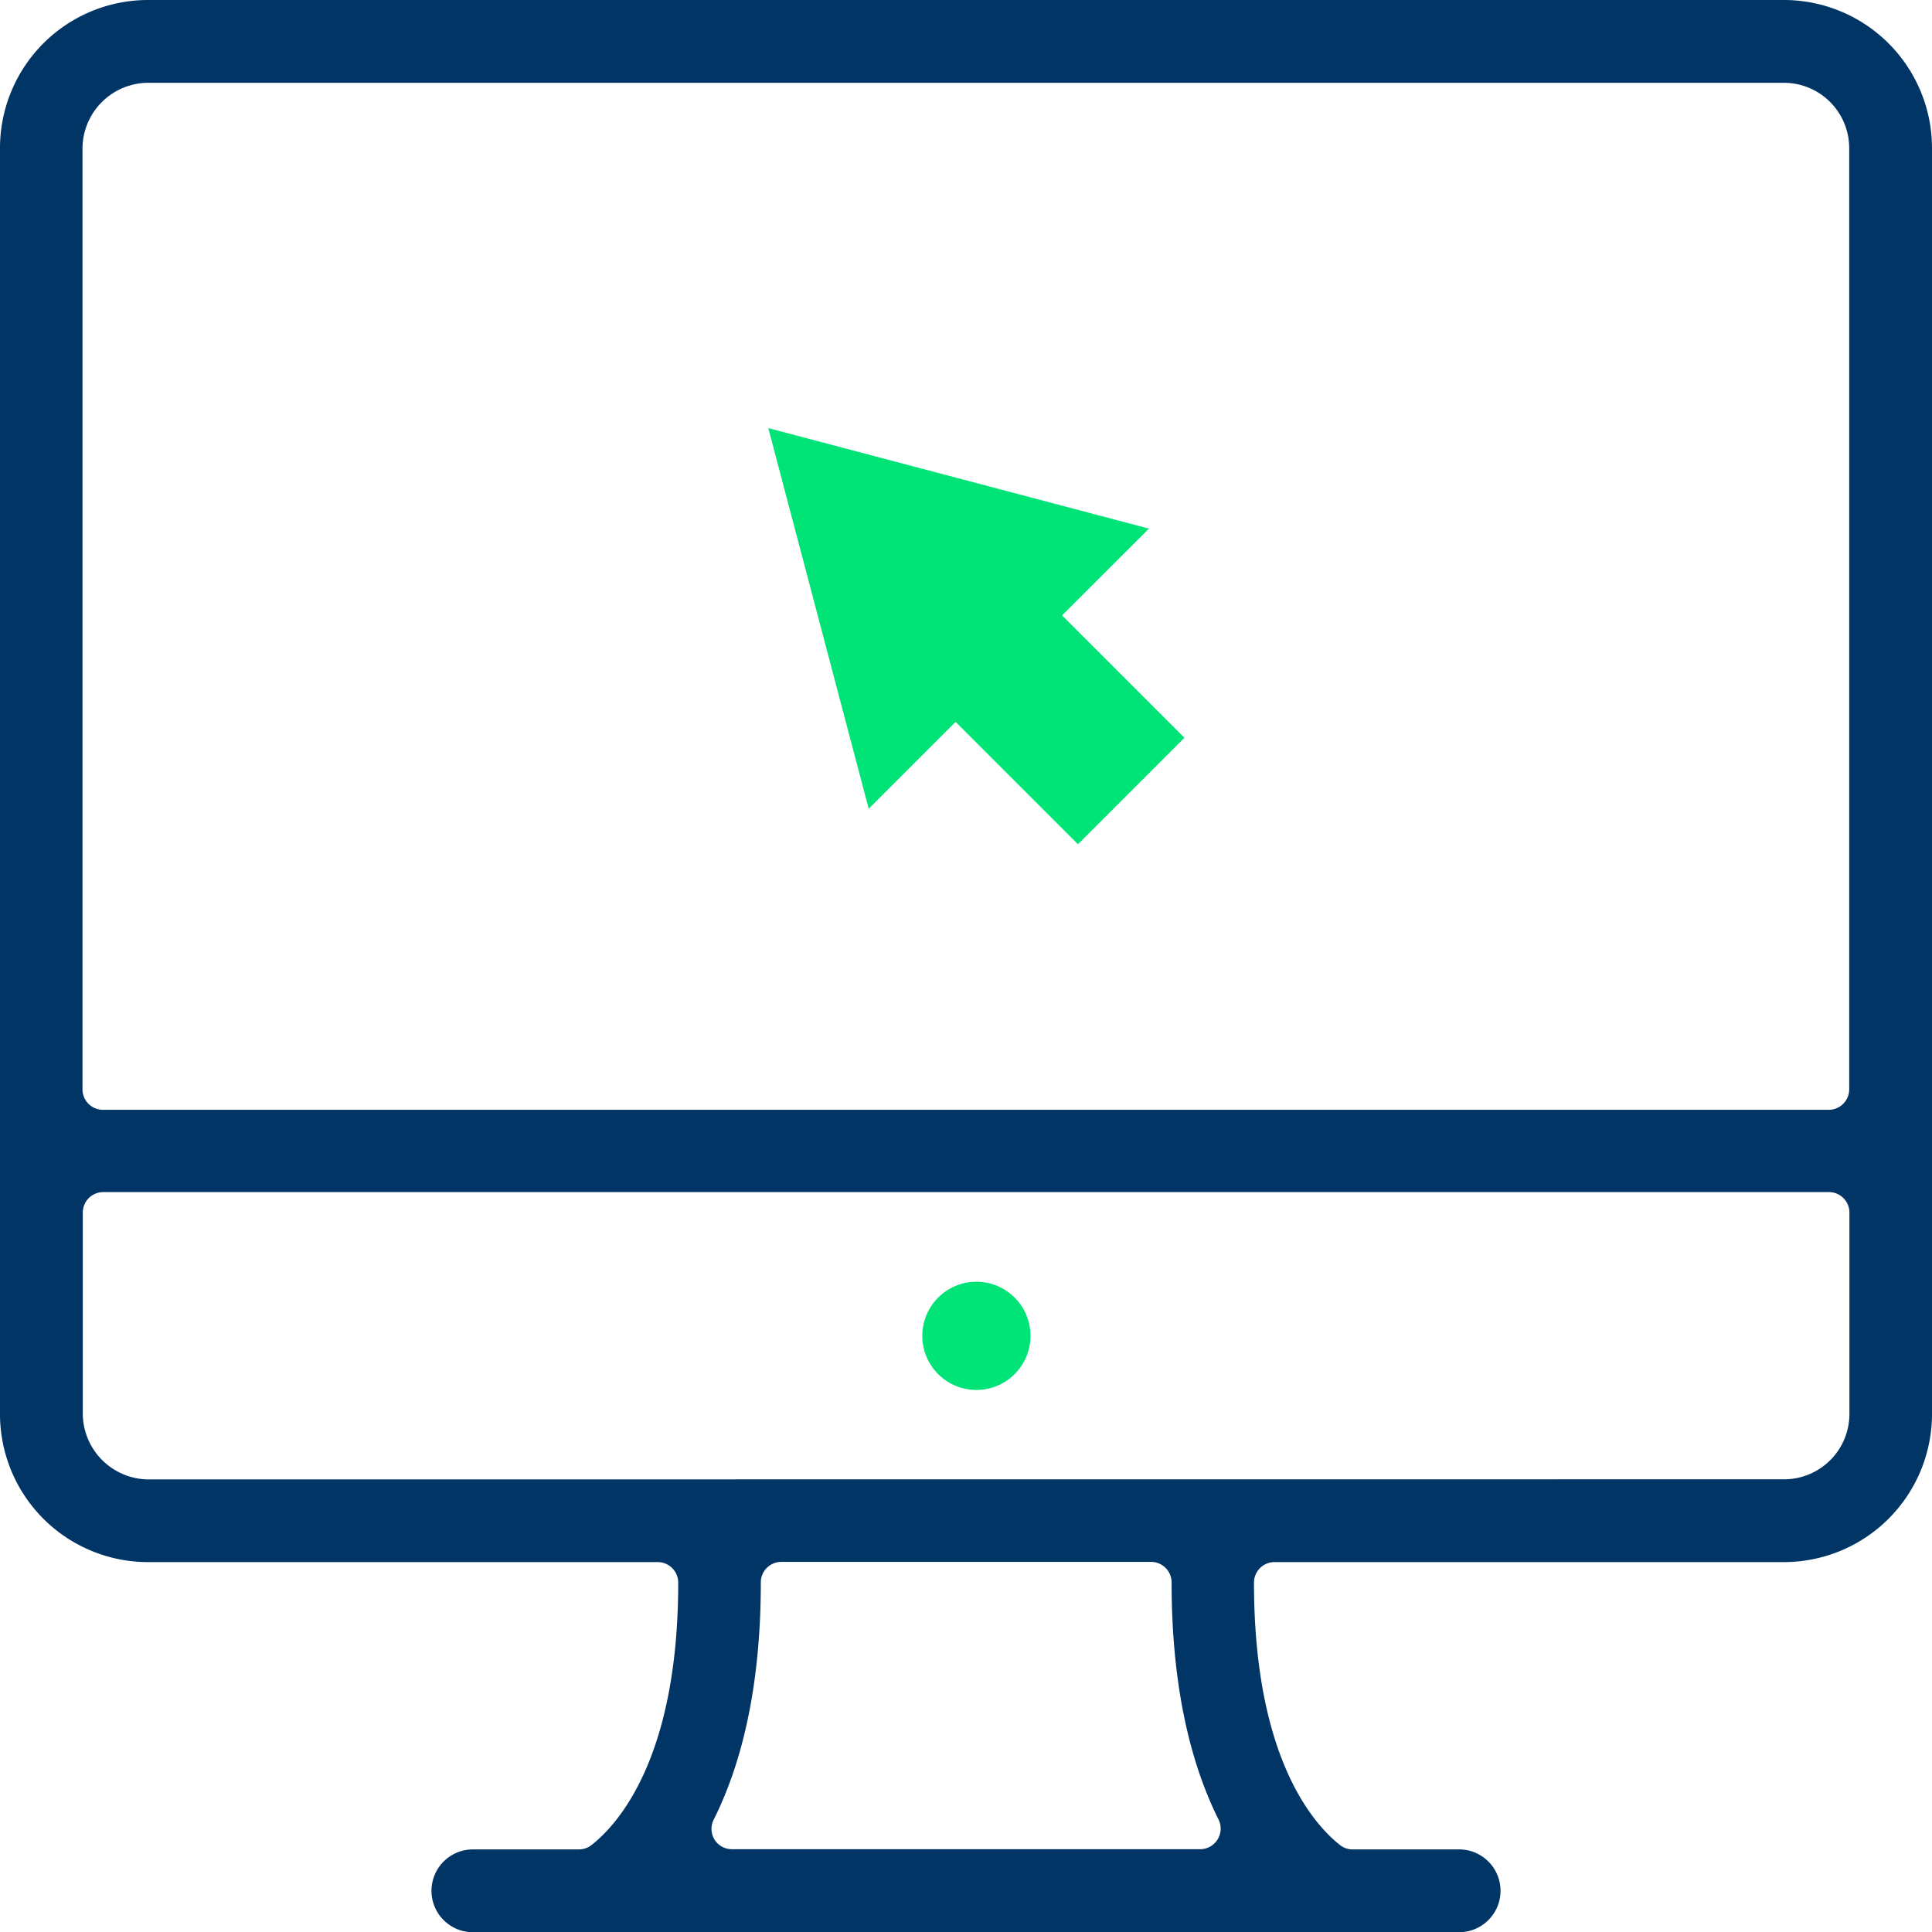
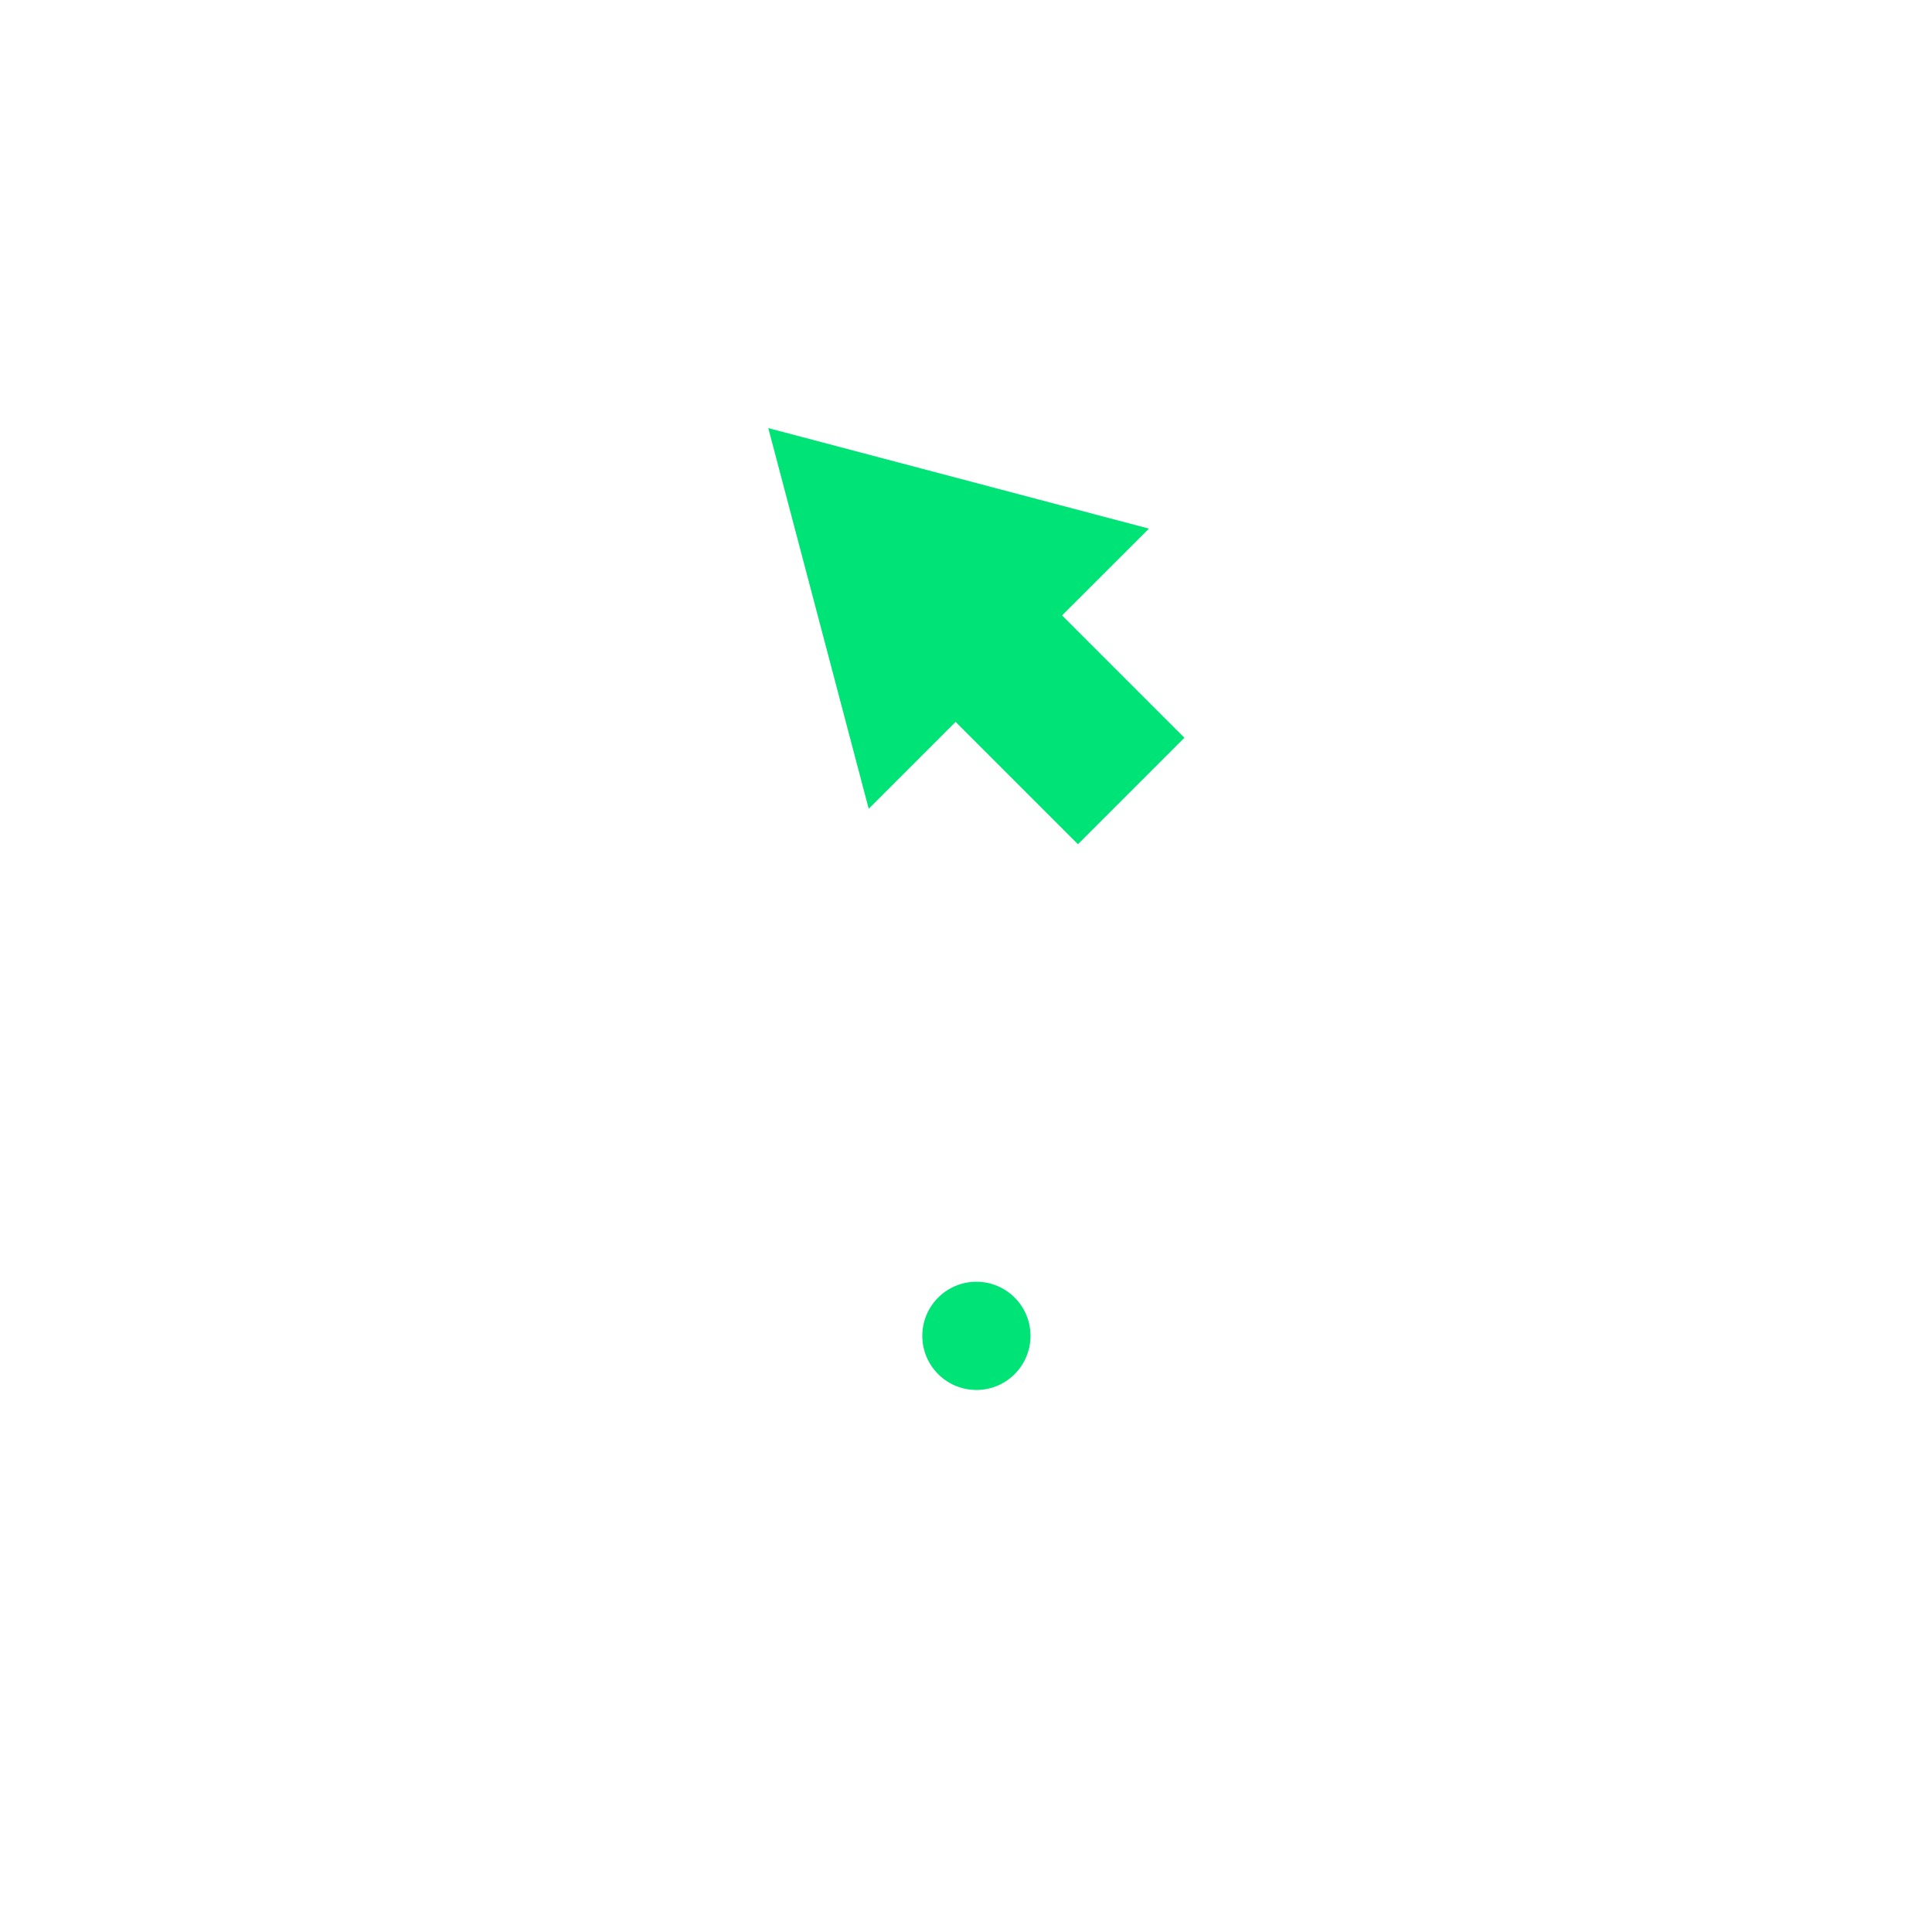
<svg xmlns="http://www.w3.org/2000/svg" viewBox="0 0 188.55 188.55">
  <defs>
    <style>.cls-1{fill:#003566;}.cls-2{fill:#00e376;}</style>
  </defs>
  <title>tamucc-icon-ocAsset 1</title>
  <g id="Layer_2" data-name="Layer 2">
    <g id="_ÎÓÈ_1" data-name="—ÎÓÈ_1">
-       <path class="cls-1" d="M174.11,0H14.44A14.45,14.45,0,0,0,0,14.44V138a14.45,14.45,0,0,0,14.44,14.45H64.19a2,2,0,0,1,2,2c0,17.15-5.92,23.63-8.47,25.62a2,2,0,0,1-1.21.42H46.15a4,4,0,1,0,0,8.08H142.4a4,4,0,1,0,0-8.08H132a2,2,0,0,1-1.22-.42c-2.53-2-8.4-8.44-8.4-25.62a2,2,0,0,1,2-2h49.76A14.46,14.46,0,0,0,188.55,138V14.44A14.46,14.46,0,0,0,174.11,0Zm6.36,106.31a2,2,0,0,1-2,2H10.05a2,2,0,0,1-2-2V14.44a6.44,6.44,0,0,1,6.36-6.36H174.11a6.38,6.38,0,0,1,6.36,6.36Zm-61.65,73.22a2,2,0,0,1-1.68.94H71.41a2,2,0,0,1-1.68-.94,2,2,0,0,1-.09-1.92c3.06-6.1,4.61-13.9,4.61-23.18a2,2,0,0,1,2-2h36.09a2,2,0,0,1,2,2c0,9.28,1.55,17.08,4.6,23.18A2,2,0,0,1,118.82,179.53ZM14.44,144.38A6.45,6.45,0,0,1,8.08,138V118.34a2,2,0,0,1,2-2H178.49a2,2,0,0,1,2,2V138a6.38,6.38,0,0,1-6.36,6.37Z" />
      <polygon class="cls-2" points="112.13 51.59 74.98 41.78 84.78 78.93 93.26 70.45 105.2 82.39 115.59 72 103.65 60.06 112.13 51.59" />
      <circle class="cls-2" cx="95.29" cy="130.37" r="5.28" />
    </g>
  </g>
</svg>